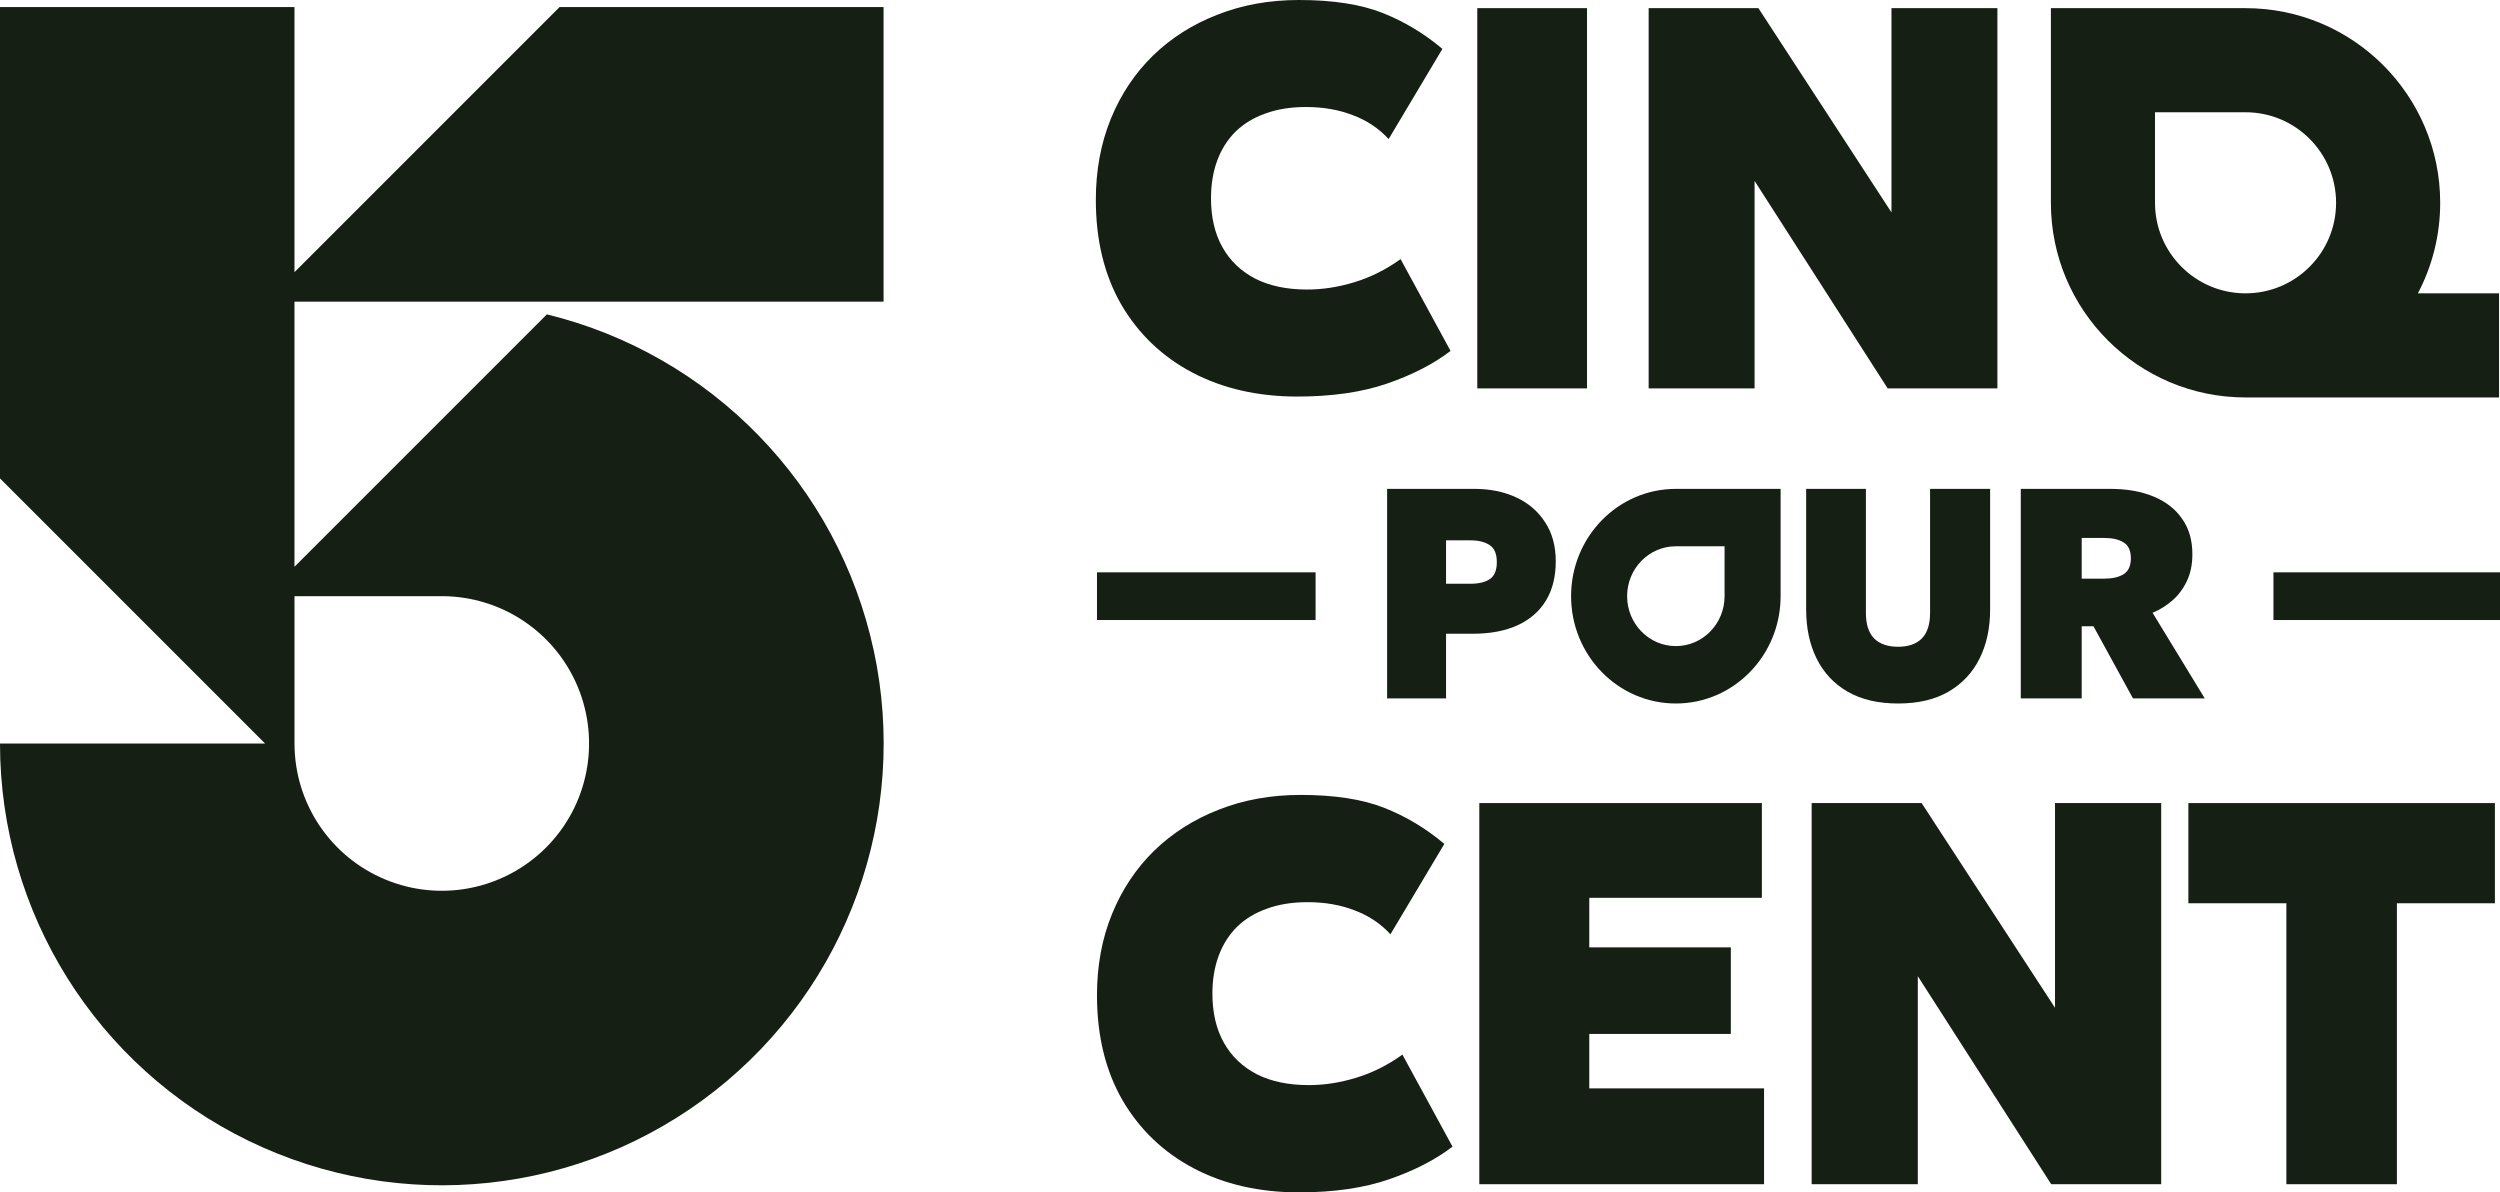
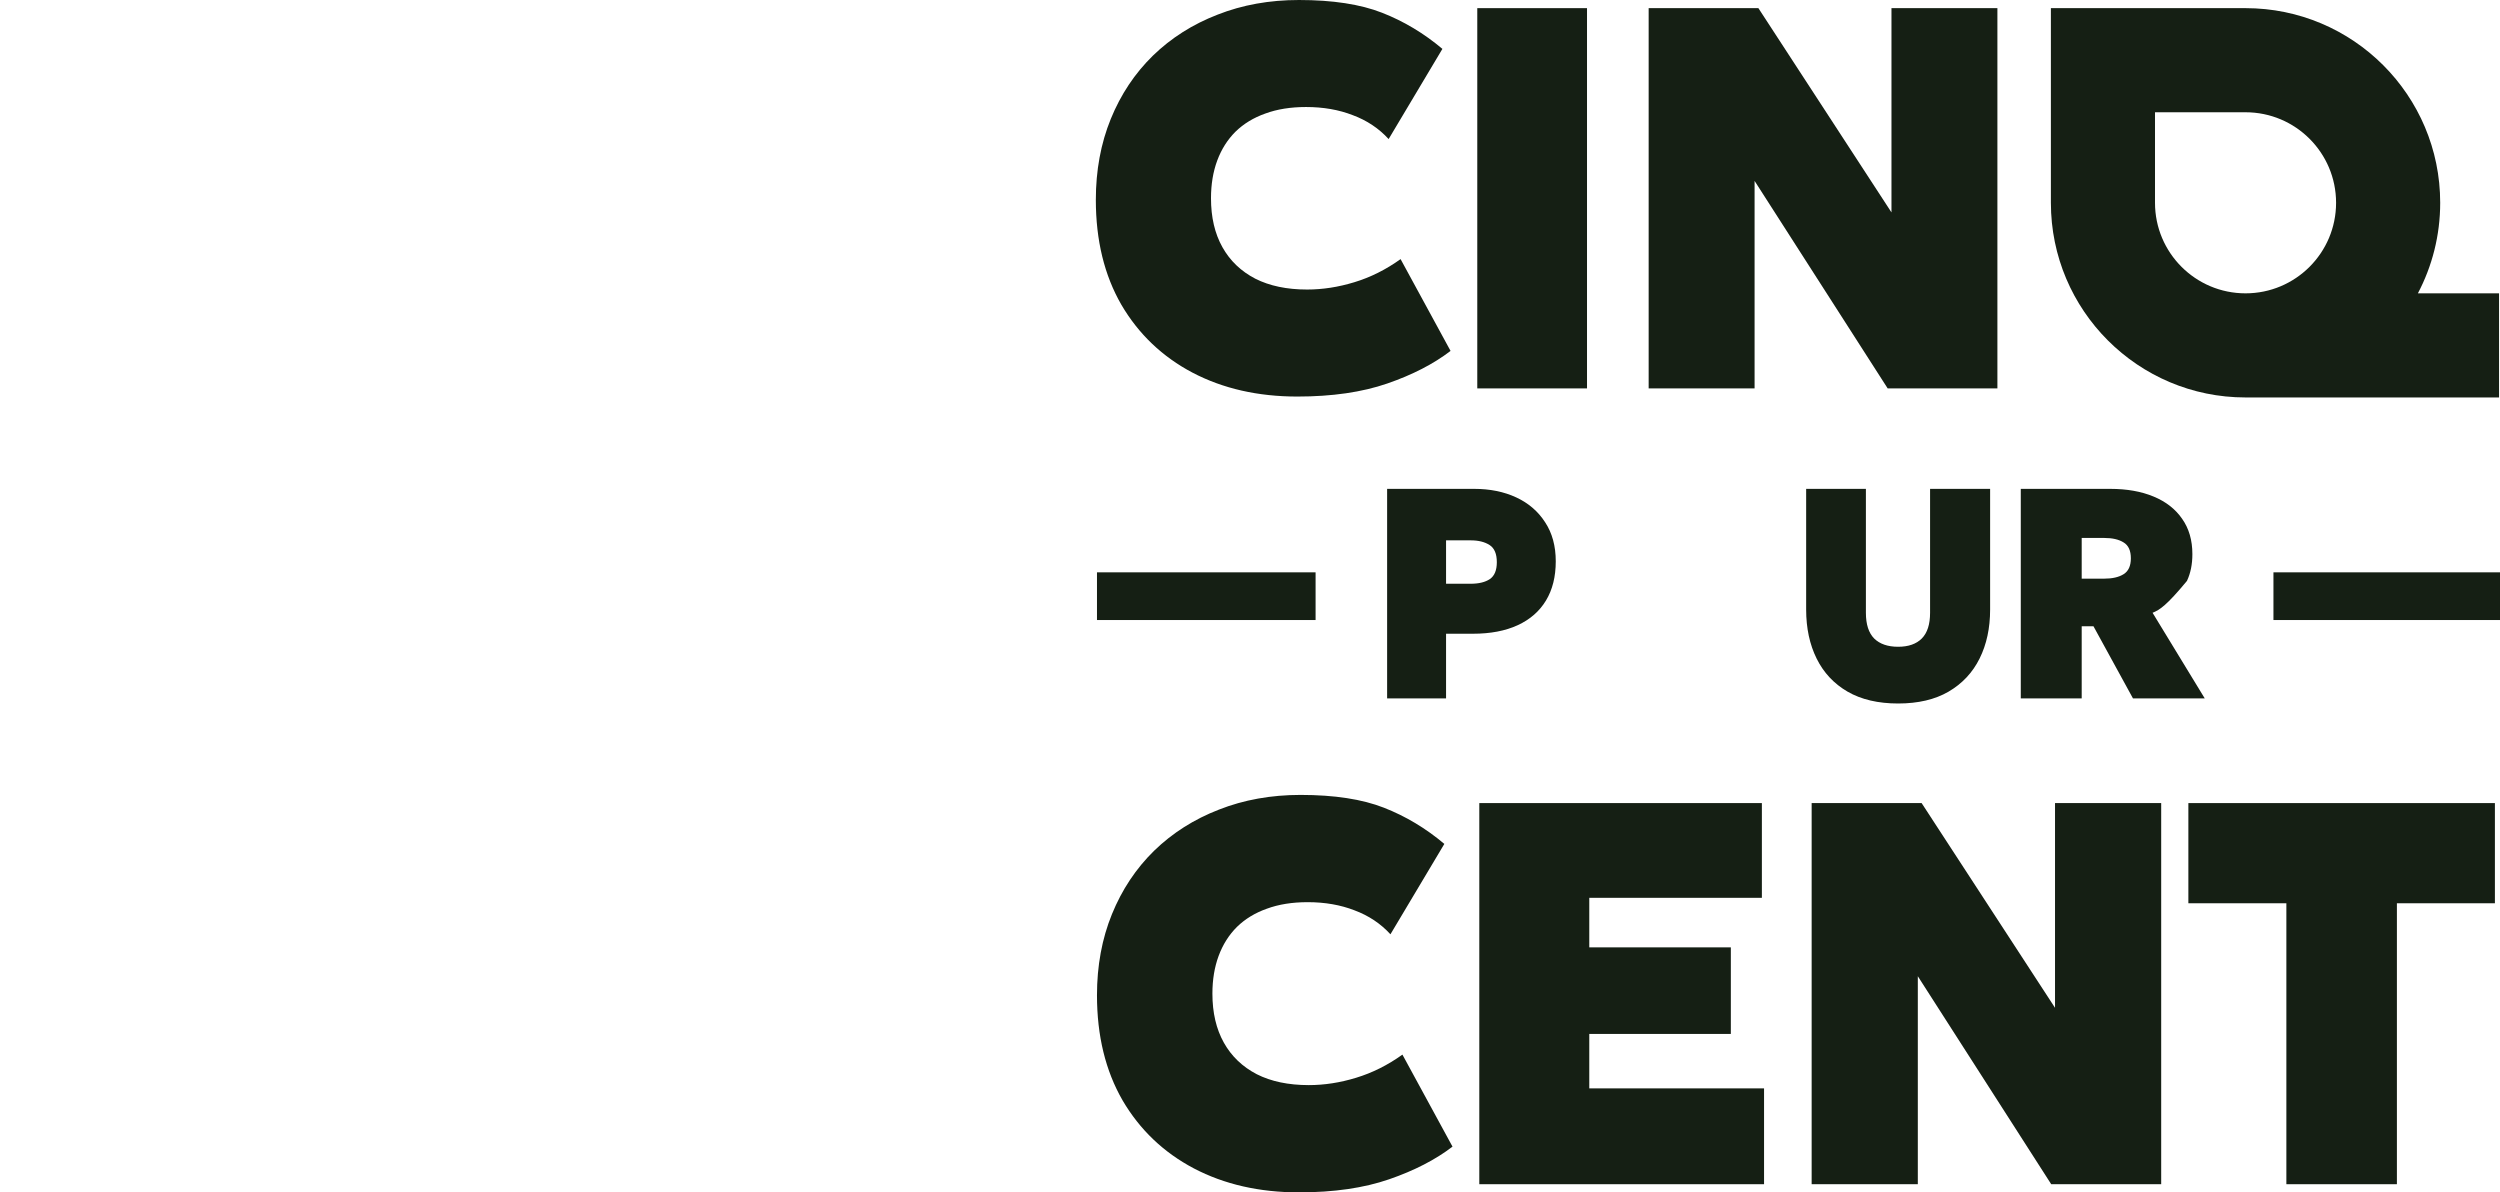
<svg xmlns="http://www.w3.org/2000/svg" width="629" height="300" viewBox="0 0 629 300" fill="none">
-   <path d="M219.822 163.618C210.855 122.019 178.935 89.209 137.596 79.093C116.444 100.267 95.27 121.418 74.089 142.6V75.906H222.305V1.778H140.782C118.556 24.027 96.338 46.253 74.089 68.472V1.778H0V120.373C22.226 142.6 44.445 164.819 66.693 187.067H0C0 229.608 24.264 268.406 62.513 287.016C100.792 305.633 146.304 300.771 179.773 274.52C213.241 248.27 228.797 205.21 219.83 163.611L219.822 163.618ZM137.366 213.266C126.753 223.857 110.827 227.044 96.975 221.293C83.116 215.564 74.097 202.053 74.097 187.067V149.996H111.145C126.153 149.996 139.671 159.045 145.392 172.875C151.121 186.734 147.956 202.683 137.366 213.266Z" fill="#151F14" />
-   <path d="M508.429 175.714V123H530.965C535.113 123 538.729 123.64 541.815 124.92C544.926 126.201 547.329 128.071 549.024 130.531C550.743 132.966 551.603 135.928 551.603 139.417C551.603 141.977 551.148 144.224 550.238 146.157C549.327 148.089 548.113 149.721 546.595 151.052C545.078 152.382 543.409 153.424 541.587 154.177L554.714 175.714H536.655L526.715 157.566H523.756V175.714H508.429ZM523.756 145.592H529.371C531.47 145.592 533.114 145.215 534.303 144.462C535.517 143.709 536.124 142.379 536.124 140.471C536.124 138.538 535.517 137.208 534.303 136.48C533.114 135.727 531.496 135.35 529.447 135.35H523.756V145.592Z" fill="#151F14" />
+   <path d="M508.429 175.714V123H530.965C535.113 123 538.729 123.64 541.815 124.92C544.926 126.201 547.329 128.071 549.024 130.531C550.743 132.966 551.603 135.928 551.603 139.417C551.603 141.977 551.148 144.224 550.238 146.157C545.078 152.382 543.409 153.424 541.587 154.177L554.714 175.714H536.655L526.715 157.566H523.756V175.714H508.429ZM523.756 145.592H529.371C531.47 145.592 533.114 145.215 534.303 144.462C535.517 143.709 536.124 142.379 536.124 140.471C536.124 138.538 535.517 137.208 534.303 136.48C533.114 135.727 531.496 135.35 529.447 135.35H523.756V145.592Z" fill="#151F14" />
  <path d="M477.571 177C472.536 177 468.294 176.006 464.846 174.017C461.423 172.028 458.831 169.259 457.07 165.709C455.309 162.159 454.428 158.043 454.428 153.361V123H469.46V154.192C469.46 157.087 470.155 159.239 471.544 160.649C472.958 162.034 474.967 162.726 477.571 162.726C480.151 162.726 482.135 162.034 483.524 160.649C484.914 159.239 485.608 157.087 485.608 154.192V123H500.714V153.361C500.714 158.018 499.834 162.122 498.072 165.671C496.311 169.221 493.707 172.003 490.259 174.017C486.836 176.006 482.607 177 477.571 177Z" fill="#151F14" />
  <path d="M349 175.714V123H370.948C374.888 123 378.399 123.715 381.482 125.146C384.565 126.577 386.988 128.661 388.749 131.397C390.535 134.108 391.429 137.383 391.429 141.224C391.429 145.09 390.609 148.378 388.969 151.089C387.33 153.8 384.957 155.871 381.849 157.302C378.742 158.733 374.986 159.448 370.581 159.448H363.828V175.714H349ZM363.828 146.872H369.994C372.049 146.872 373.664 146.483 374.839 145.705C376.013 144.902 376.601 143.483 376.601 141.45C376.601 139.341 375.989 137.898 374.765 137.12C373.542 136.342 371.976 135.953 370.067 135.953H363.828V146.872Z" fill="#151F14" />
-   <path d="M421.643 162.558C428.413 162.558 433.902 156.936 433.902 150L433.902 137.442L421.643 137.442C414.872 137.442 409.384 143.064 409.384 150L395.286 150C395.286 135.088 407.086 123 421.643 123L448 123L448 150C448 164.912 436.2 177 421.643 177C407.086 177 395.286 164.912 395.286 150L409.384 150C409.384 156.936 414.872 162.558 421.643 162.558Z" fill="#151F14" />
  <path d="M414.802 97.722V2.05H442.41L475.895 53.44V2.05H502.546V97.722H474.938L441.453 45.513V97.722H414.802Z" fill="#151F14" />
  <path d="M371.684 97.722V2.05H399.292V97.722H371.684Z" fill="#151F14" />
  <path d="M326.418 99.772C316.486 99.772 307.693 97.767 300.04 93.758C292.432 89.749 286.464 84.054 282.136 76.674C277.853 69.248 275.712 60.455 275.712 50.296C275.712 42.87 276.965 36.082 279.47 29.931C281.976 23.781 285.507 18.474 290.063 14.009C294.664 9.544 300.085 6.105 306.327 3.69C312.568 1.23 319.402 0 326.828 0C335.301 0 342.272 1.071 347.739 3.212C353.206 5.353 358.263 8.383 362.909 12.301L349.379 34.989C346.919 32.3 343.912 30.296 340.358 28.975C336.85 27.608 332.932 26.925 328.604 26.925C324.732 26.925 321.315 27.471 318.354 28.565C315.393 29.613 312.887 31.139 310.837 33.143C308.832 35.148 307.306 37.562 306.258 40.387C305.211 43.212 304.687 46.378 304.687 49.886C304.687 54.669 305.643 58.77 307.557 62.187C309.47 65.603 312.226 68.246 315.825 70.114C319.425 71.936 323.775 72.847 328.878 72.847C332.796 72.847 336.759 72.232 340.768 71.002C344.823 69.772 348.695 67.836 352.386 65.193L364.959 88.291C360.677 91.571 355.37 94.305 349.037 96.492C342.705 98.678 335.165 99.772 326.418 99.772Z" fill="#151F14" />
  <path d="M564.979 2.05C592.026 2.05 613.953 23.977 613.953 51.025C613.953 59.25 611.922 66.999 608.34 73.804H628.761V99.999H564.979V99.999L564.979 99.999C537.931 99.999 516.004 78.073 516.004 51.025V2.05H564.979ZM542.199 51.025C542.199 63.605 552.398 73.804 564.979 73.804C577.559 73.804 587.757 63.605 587.757 51.025C587.757 38.444 577.559 28.246 564.979 28.246H542.199V51.025Z" fill="#151F14" />
  <path d="M455.811 297.946V202.056H483.482L517.043 253.563V202.056H543.756V297.946H516.085L482.523 245.617V297.946H455.811Z" fill="#151F14" />
  <path d="M372.192 297.946V202.056H443.288V225.891H399.863V238.357H435.479V260.138H399.863V273.837H443.835V297.946H372.192Z" fill="#151F14" />
  <path d="M326.822 300C316.867 300 308.055 297.991 300.383 293.973C292.758 289.954 286.776 284.247 282.438 276.849C278.146 269.406 276 260.594 276 250.411C276 242.968 277.256 236.164 279.767 230C282.279 223.836 285.817 218.516 290.384 214.041C294.995 209.566 300.429 206.119 306.685 203.699C312.941 201.233 319.79 200 327.233 200C335.726 200 342.712 201.073 348.192 203.219C353.671 205.365 358.739 208.402 363.397 212.329L349.835 235.068C347.37 232.374 344.356 230.365 340.794 229.041C337.278 227.671 333.351 226.986 329.014 226.986C325.132 226.986 321.708 227.534 318.74 228.63C315.772 229.68 313.26 231.21 311.205 233.219C309.196 235.228 307.667 237.648 306.616 240.479C305.566 243.311 305.041 246.484 305.041 250C305.041 254.795 306 258.904 307.918 262.329C309.835 265.753 312.598 268.402 316.205 270.274C319.813 272.1 324.173 273.014 329.287 273.014C333.214 273.014 337.187 272.397 341.205 271.164C345.269 269.932 349.15 267.991 352.849 265.342L365.452 288.493C361.16 291.781 355.84 294.521 349.493 296.712C343.146 298.904 335.589 300 326.822 300Z" fill="#151F14" />
  <path d="M627.717 227.262H603.06V297.947H575.251V227.262H550.594V202.057H627.717V227.262Z" fill="#151F14" />
  <line x1="572" y1="150" x2="629" y2="150" stroke="#151F14" stroke-width="12" />
  <line x1="276" y1="150" x2="331" y2="150" stroke="#151F14" stroke-width="12" />
</svg>